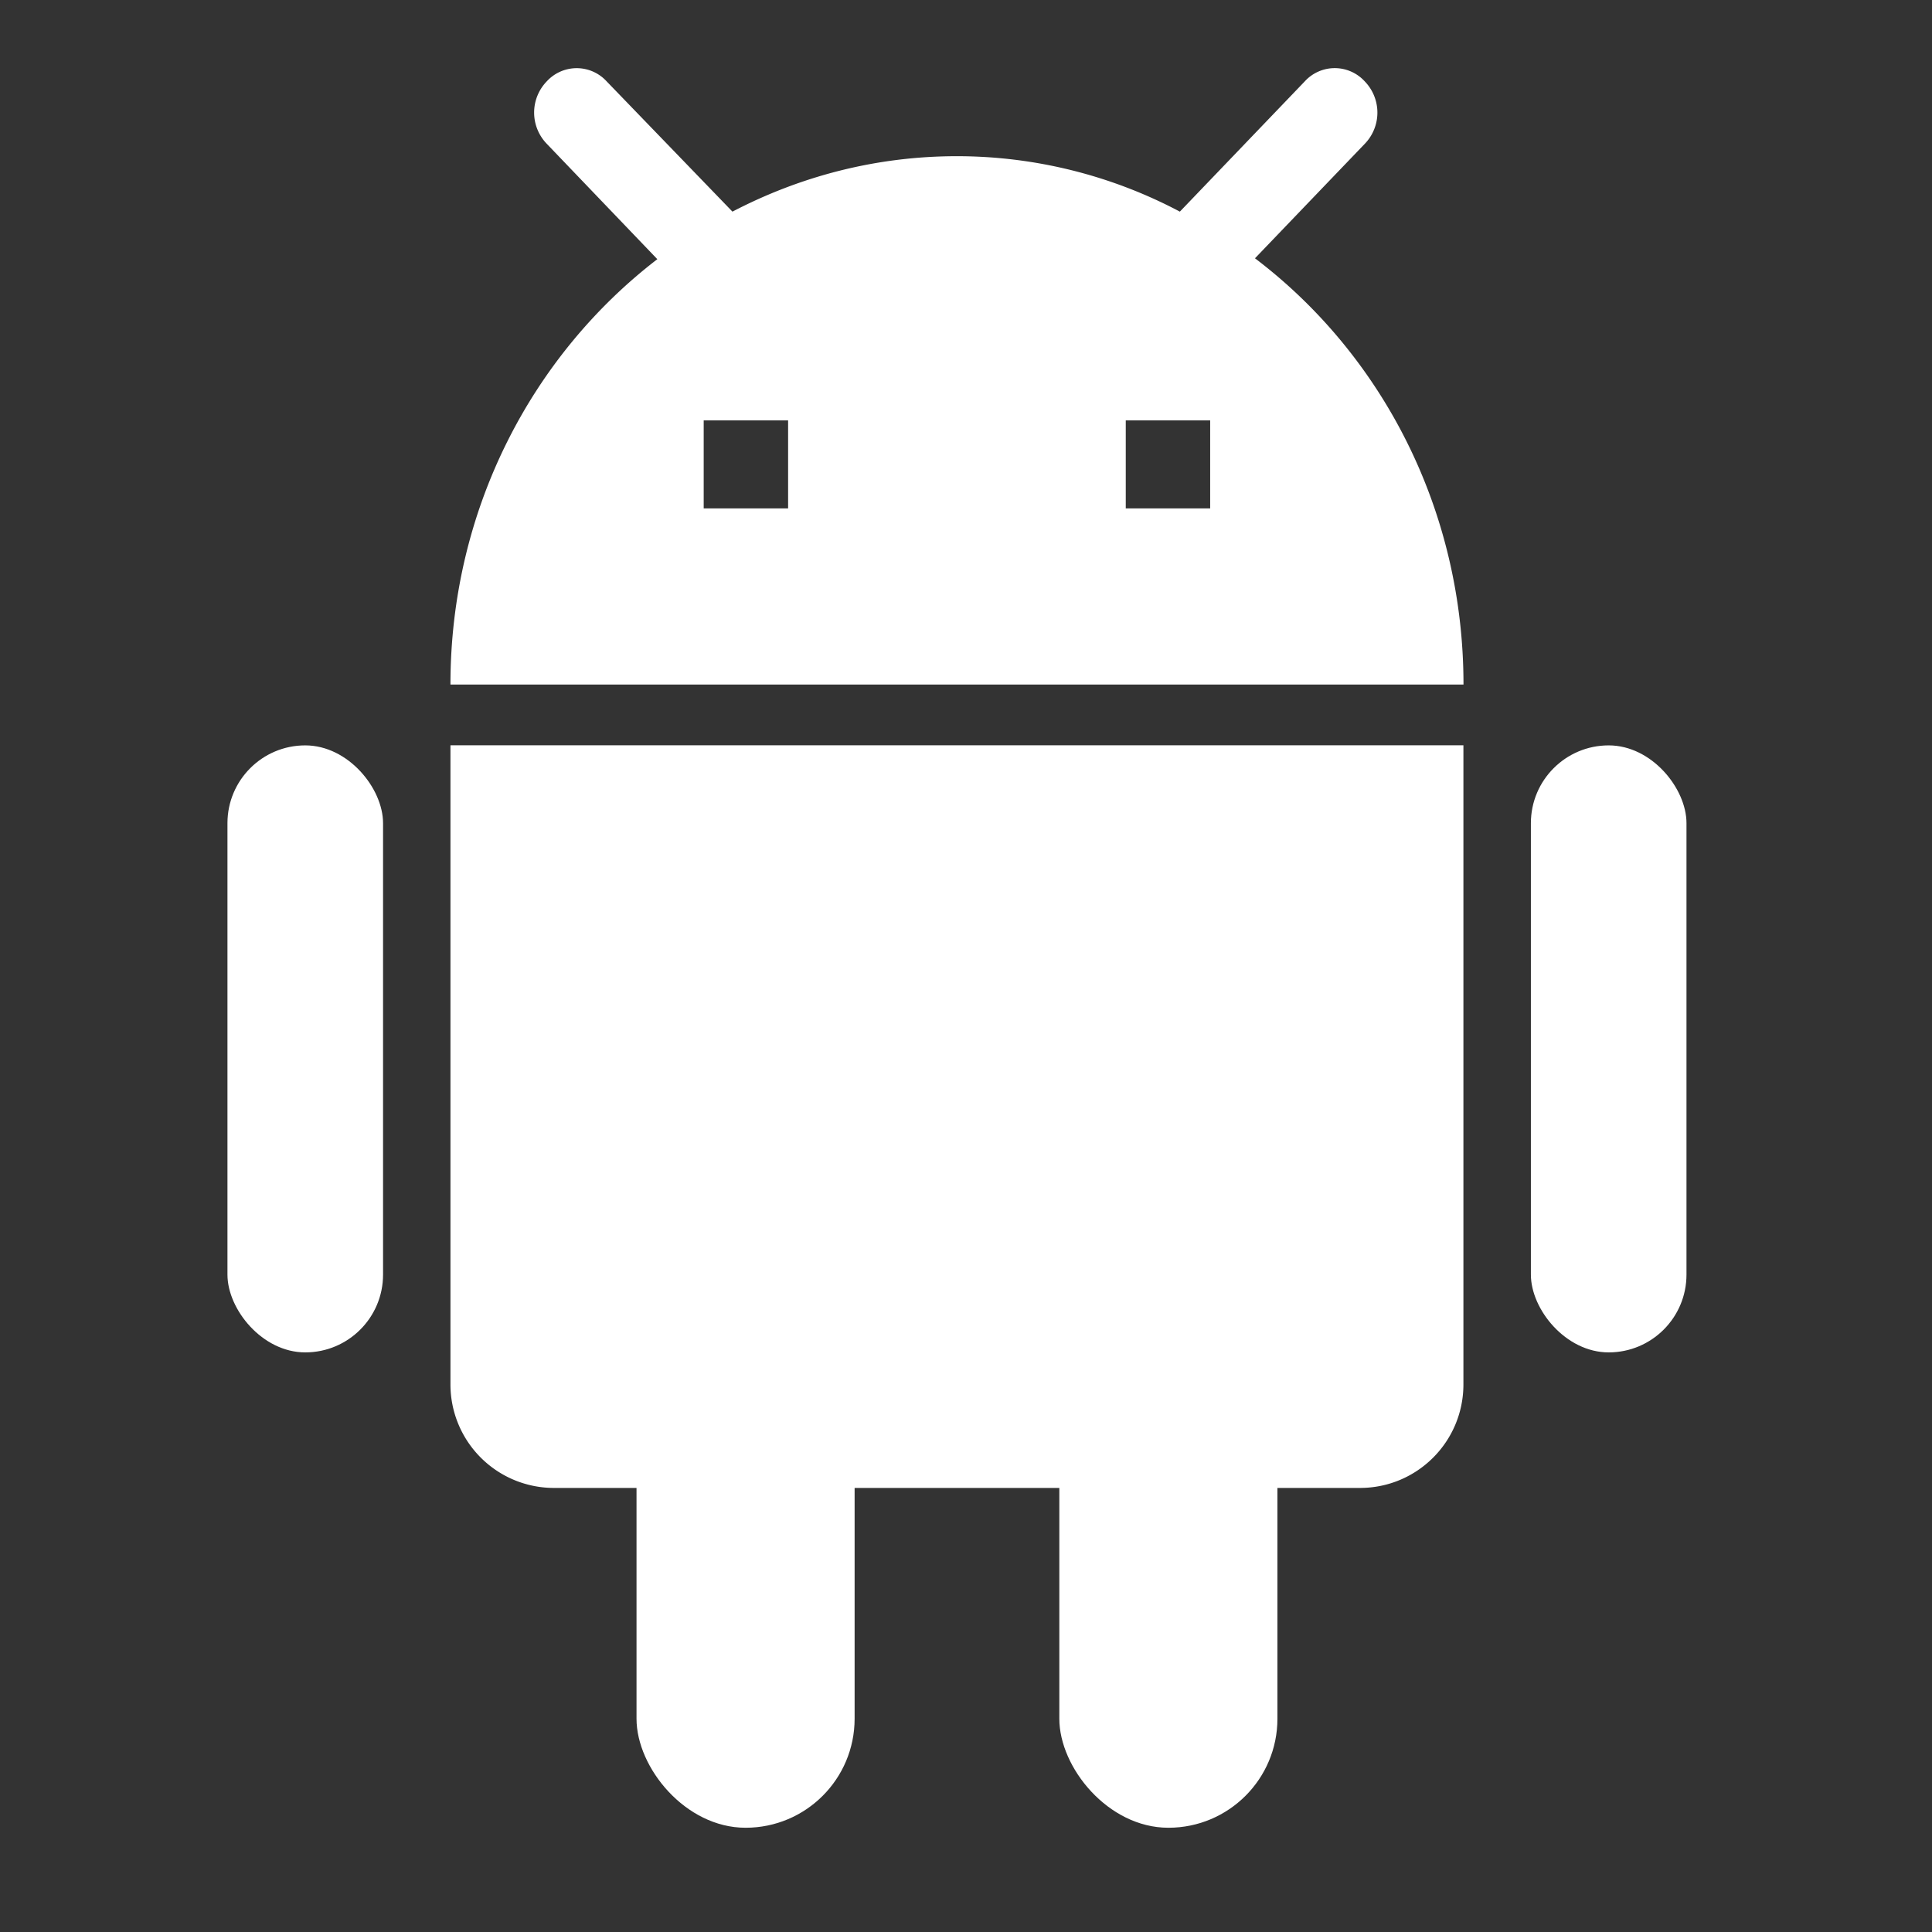
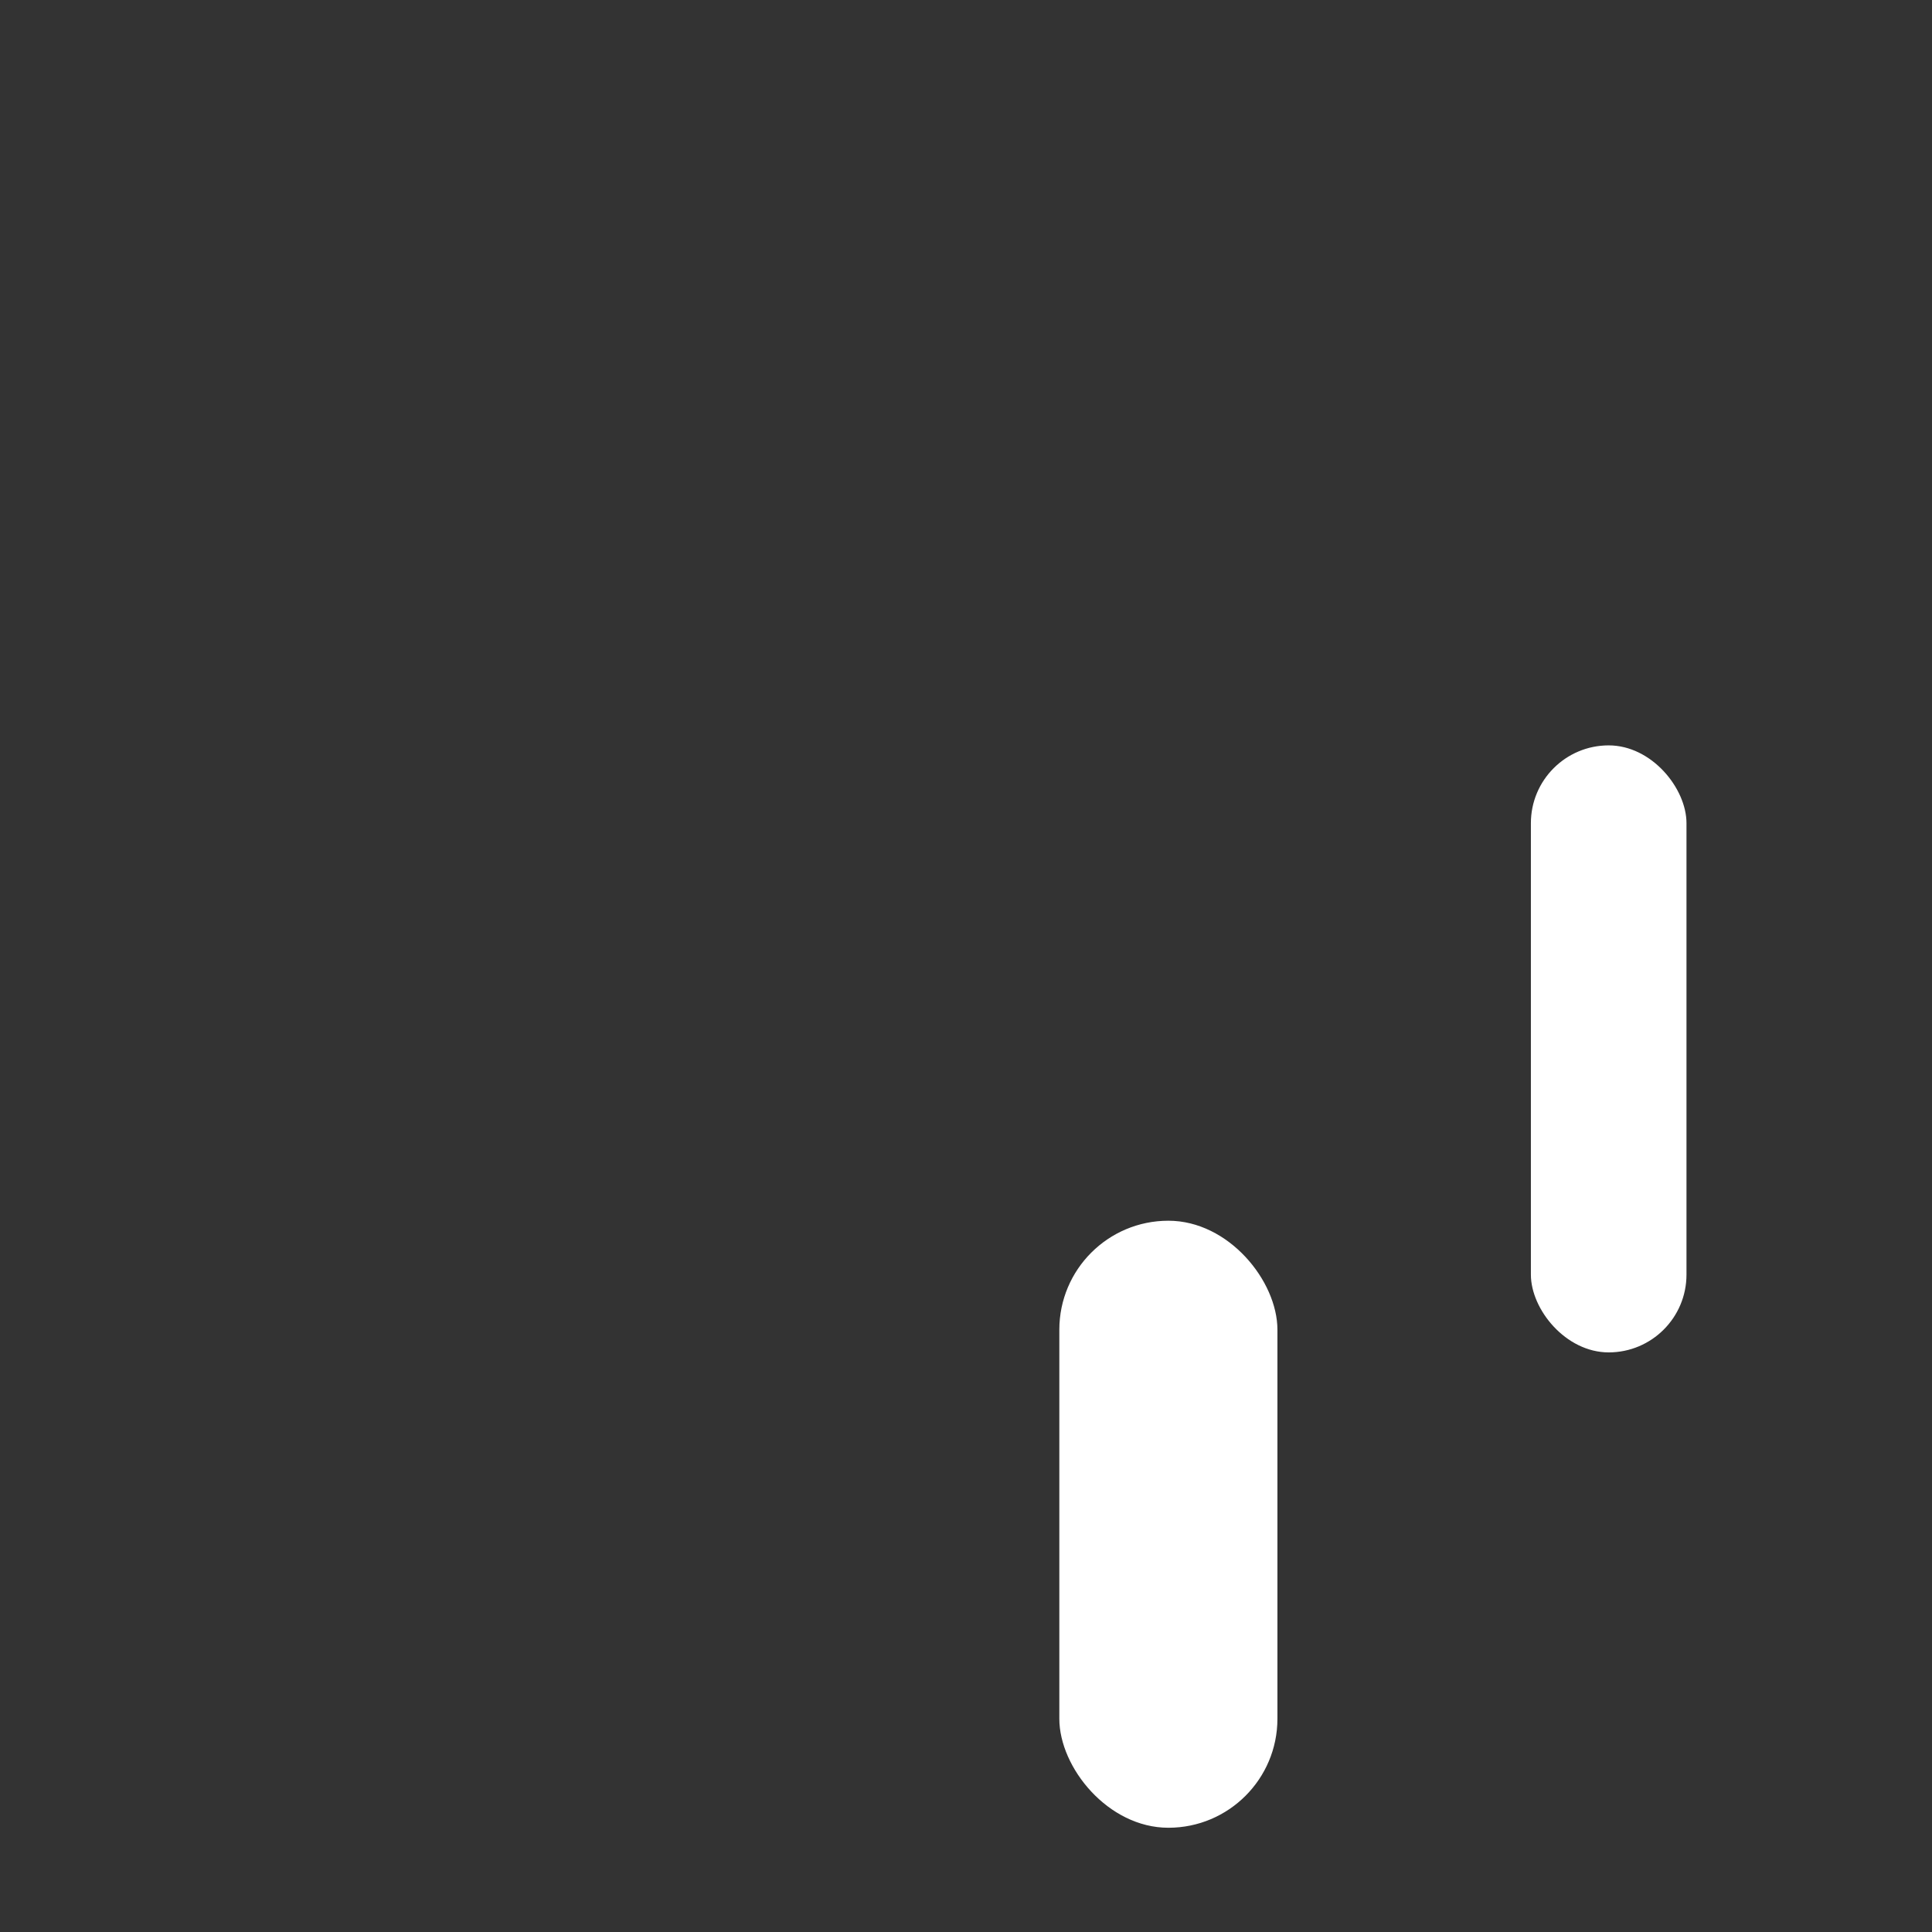
<svg xmlns="http://www.w3.org/2000/svg" width="26" height="26" fill="none">
  <rect width="100%" height="100%" fill="#333333" stroke="none" />
-   <path d="m16.889 3.476 1.477-1.54a.604.604 0 0 0 0-.841.546.546 0 0 0-.807 0l-1.681 1.753a6.413 6.413 0 0 0-3-.746c-1.09 0-2.112.272-3.021.746L8.164 1.095a.546.546 0 0 0-.806 0 .604.604 0 0 0 0 .84l1.488 1.553C7.164 4.78 6.062 6.854 6.062 9.212h13.633c0-2.358-1.102-4.444-2.806-5.736Zm-6.282 3.366H9.47V5.657h1.136v1.185Zm5.68 0H15.15V5.657h1.136v1.185ZM6.063 10.03h13.631v8.601c0 .77-.623 1.393-1.392 1.393H7.455a1.393 1.393 0 0 1-1.393-1.393v-8.6Z" fill="#fff" />
-   <rect x="3.061" y="10.031" width="2.094" height="8.169" rx="1.047" fill="#fff" />
  <rect x="20.602" y="10.031" width="2.094" height="8.169" rx="1.047" fill="#fff" />
-   <rect x="8.566" y="16.428" width="2.935" height="8.169" rx="1.467" fill="#fff" />
  <rect x="14.256" y="16.428" width="2.935" height="8.169" rx="1.467" fill="#fff" />
</svg>